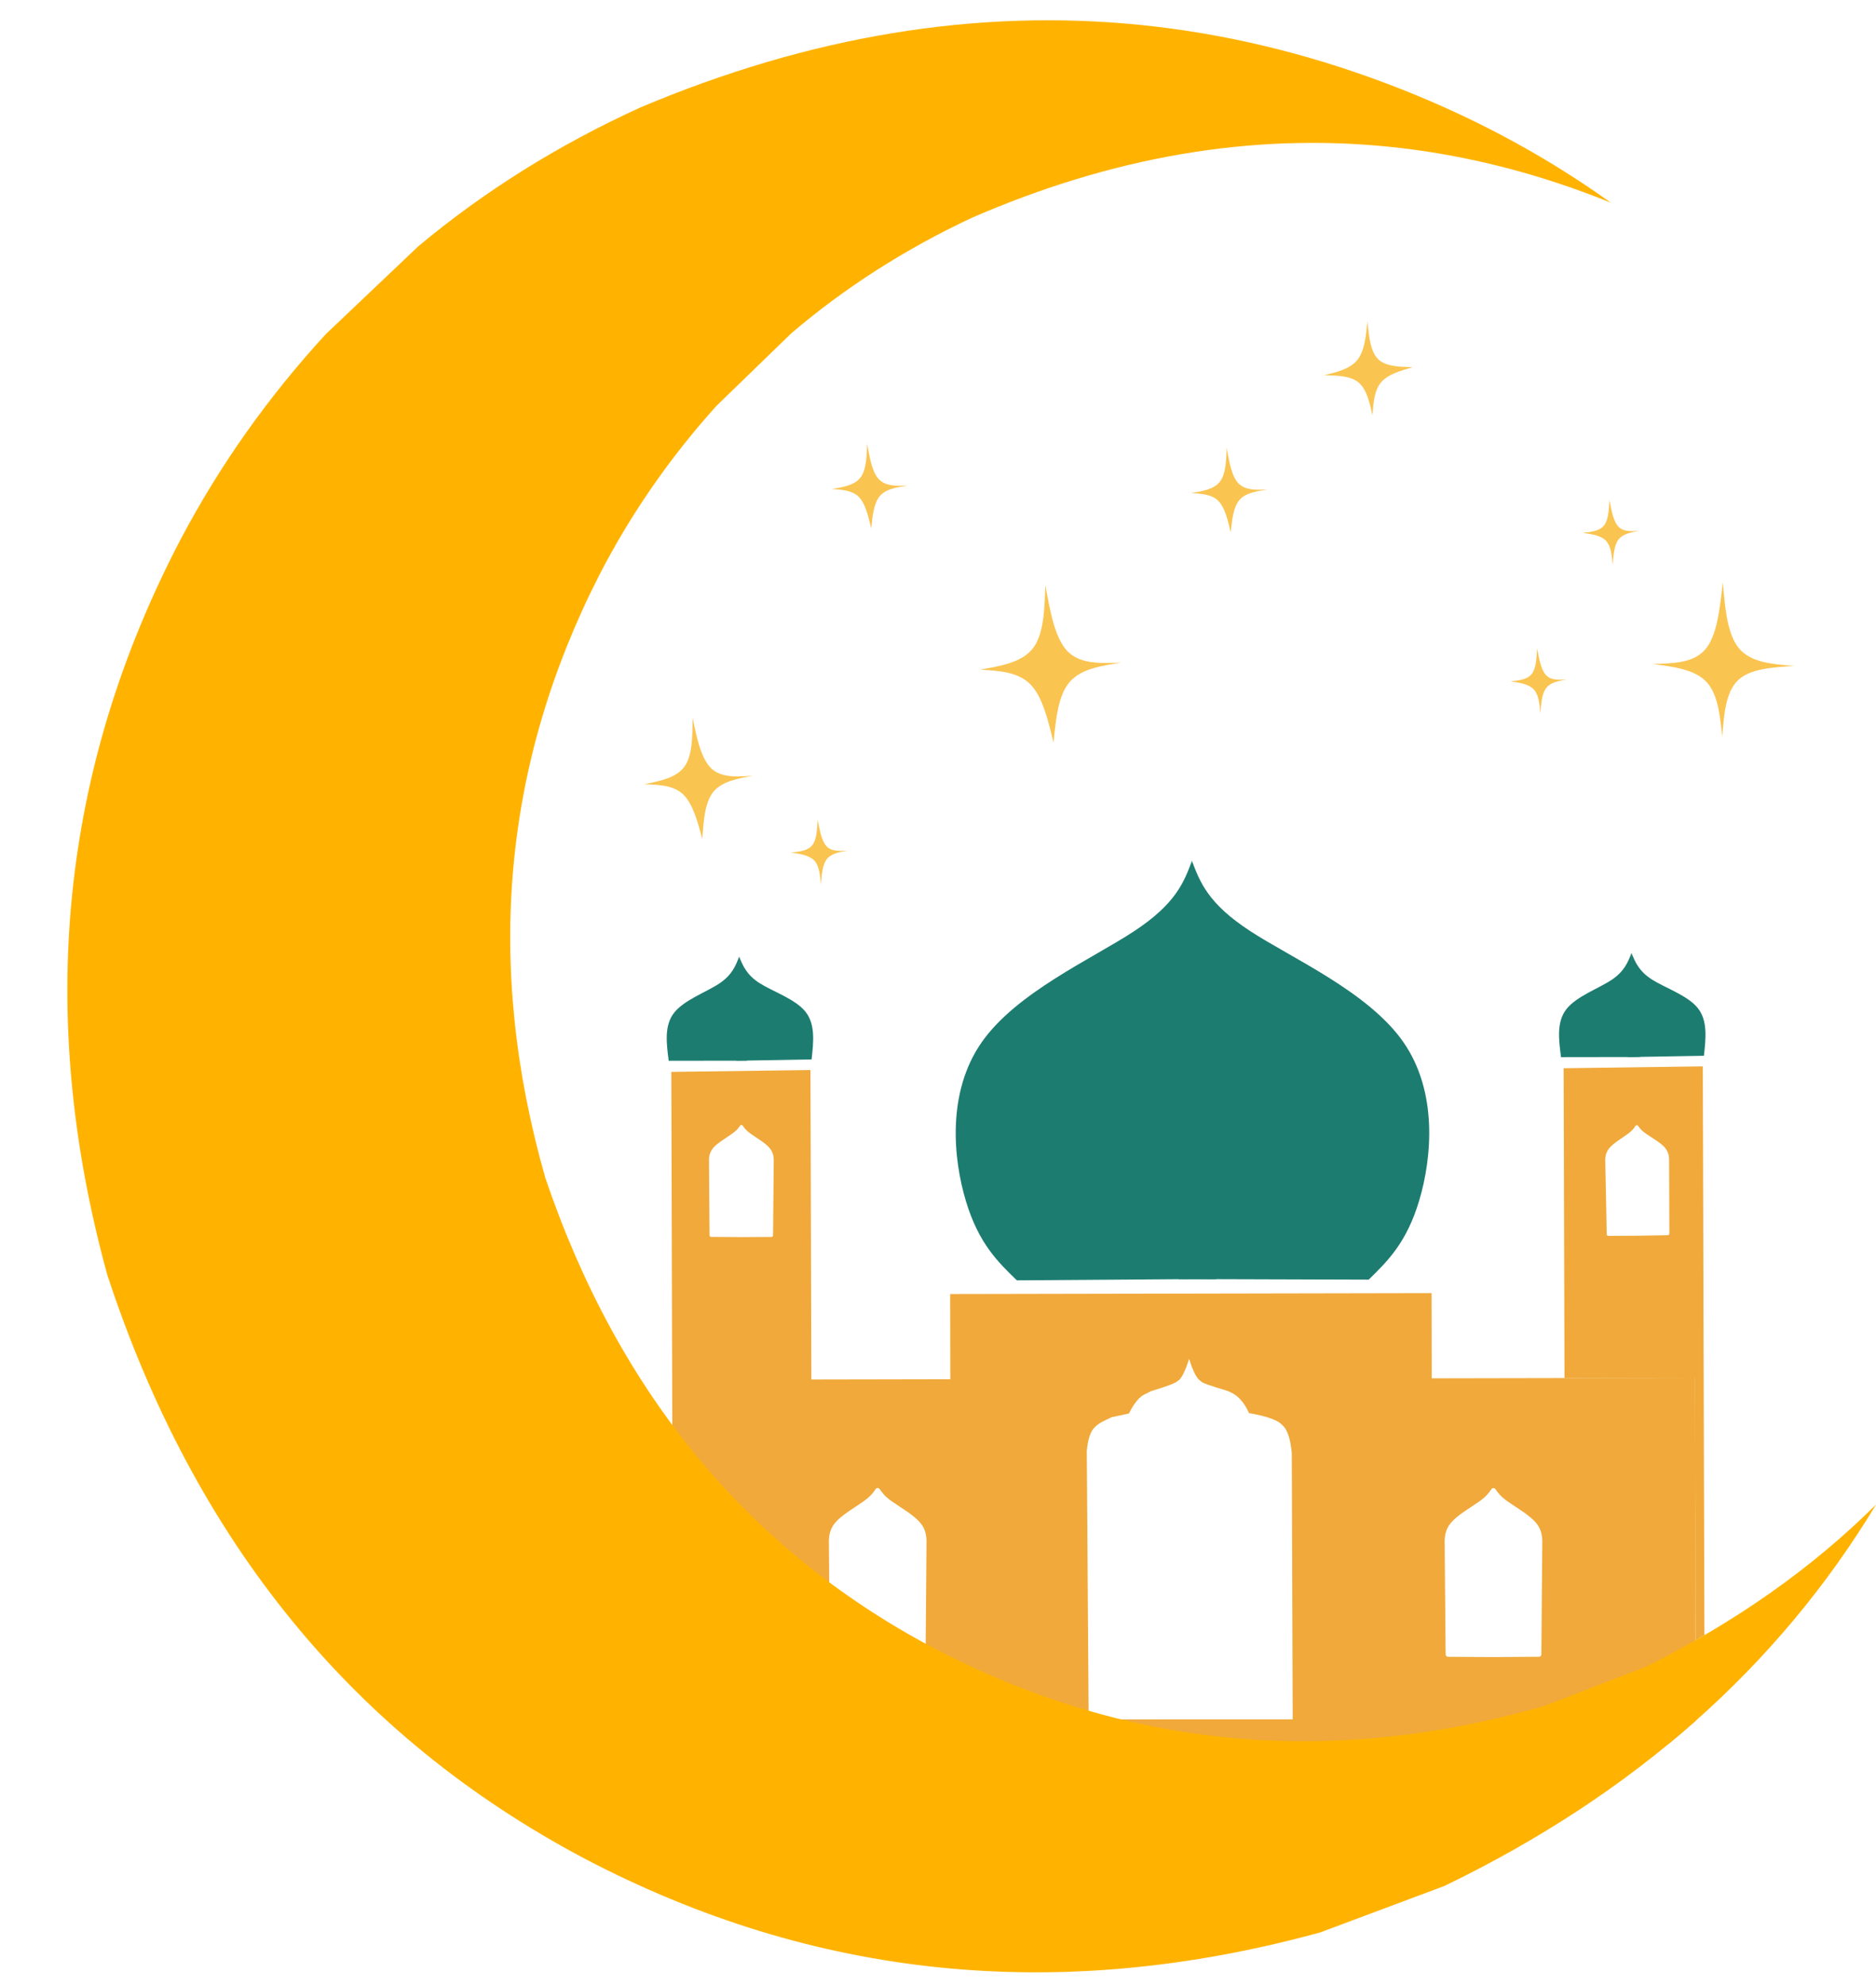
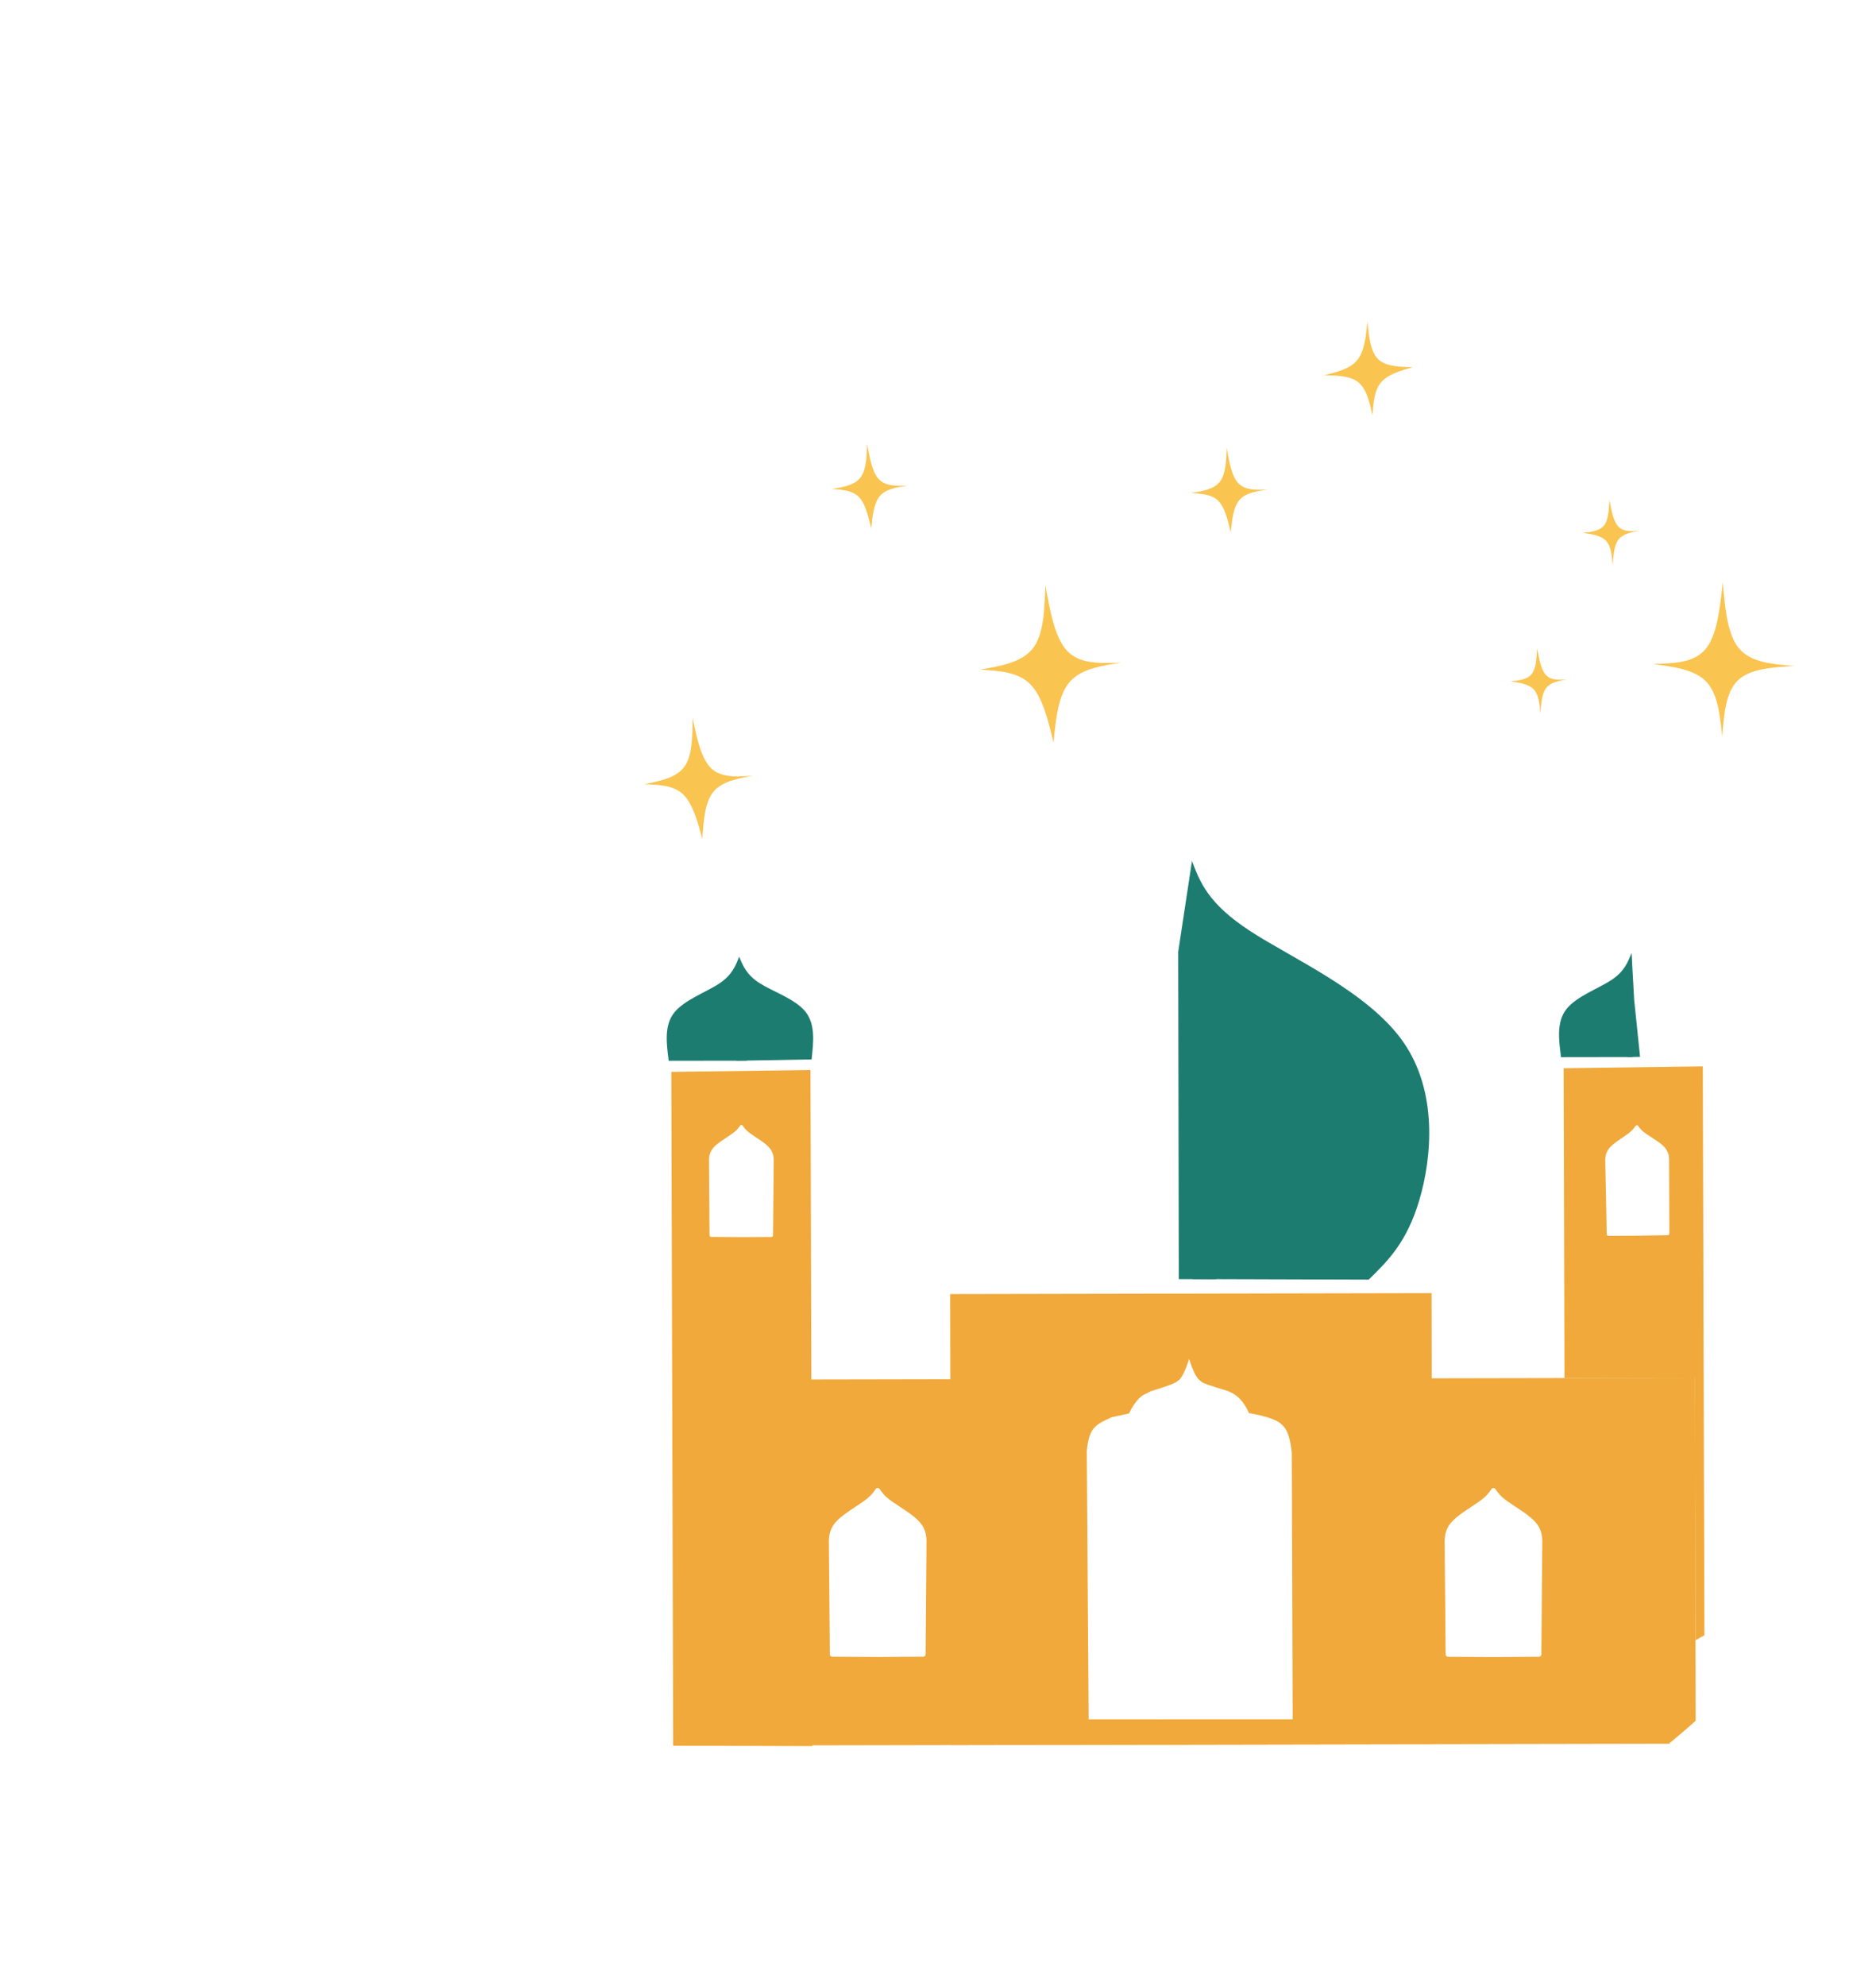
<svg xmlns="http://www.w3.org/2000/svg" height="2786.8" preserveAspectRatio="xMidYMid meet" version="1.0" viewBox="-634.8 -264.2 2633.7 2786.8" width="2633.7" zoomAndPan="magnify">
  <g>
    <g fill="#fac450">
      <g id="change1_3">
        <path d="M1523.121,645.662C1525.967,660.79,1528.814,675.917,1535.781,683.158C1540.755,688.328,1547.83,689.478,1555.505,689.478C1558.58,689.478,1561.752,689.293,1564.924,689.109C1553.539,691.091,1542.154,693.074,1535.953,701.039C1529.751,709.003,1528.734,722.949,1527.716,736.895C1526.583,723.771,1525.451,710.646,1518.498,703.131C1511.546,695.616,1498.773,693.711,1486,691.806C1497.645,690.534,1509.29,689.262,1515.477,681.571C1521.664,673.881,1522.392,659.771,1523.121,645.662 Z" />
      </g>
      <g id="change1_6">
        <path d="M832.728,556.75C839.492,594.172,846.256,631.595,864.057,649.71C877.433,663.321,897.041,666.031,918.198,666.031C925.198,666.031,932.366,665.735,939.535,665.438C910.999,669.867,882.464,674.297,866.578,693.029C850.693,711.761,847.459,744.795,844.224,777.83C836.375,745.234,828.525,712.638,811.325,695.553C794.125,678.468,767.575,676.895,741.025,675.321C770.515,670.246,800.006,665.17,815.29,645.409C830.574,625.647,831.651,591.198,832.728,556.75 Z" />
      </g>
      <g id="change1_9">
        <path d="M1284.921,186.635C1286.974,207.673,1289.027,228.711,1299.654,239.423C1310.282,250.134,1329.484,250.519,1348.686,250.904C1331.062,256.002,1313.438,261.1,1303.992,272.345C1294.545,283.589,1293.276,300.98,1292.008,318.37C1287.867,300.074,1283.727,281.777,1272.435,272.421C1261.143,263.066,1242.7,262.652,1224.258,262.238C1242.481,257.806,1260.704,253.375,1270.814,240.774C1280.925,228.174,1282.923,207.405,1284.921,186.635 Z" />
      </g>
      <g id="change1_1">
        <path d="M1783.817,552.799C1787.005,589.585,1790.193,626.372,1806.925,645.928C1823.657,665.484,1853.934,667.81,1884.21,670.136C1852.923,672.108,1821.635,674.08,1804.769,690.621C1787.902,707.162,1785.455,738.272,1783.009,769.382C1779.917,739.274,1776.826,709.165,1760.546,692.158C1744.266,675.151,1714.798,671.246,1685.329,667.34C1714.051,666.712,1742.773,666.083,1759.187,646.993C1775.602,627.903,1779.709,590.351,1783.817,552.799 Z" />
      </g>
      <g id="change1_4">
        <path d="M1087.342,364.135C1090.888,384.235,1094.434,404.334,1103.947,414.096C1111.216,421.555,1121.967,422.979,1133.541,422.979C1137.115,422.979,1140.768,422.843,1144.42,422.707C1129.096,425.02,1113.771,427.333,1105.204,437.35C1096.636,447.368,1094.826,465.09,1093.016,482.812C1088.876,465.301,1084.737,447.789,1075.544,438.581C1066.351,429.373,1052.105,428.469,1037.86,427.565C1053.698,424.907,1069.537,422.25,1077.784,411.678C1086.031,401.107,1086.687,382.621,1087.342,364.135 Z" />
      </g>
      <g id="change1_5">
        <path d="M337.466,742.937C343.492,771.575,349.518,800.212,363.609,813.756C373.183,822.957,386.48,825.191,400.971,825.191C407.809,825.191,414.913,824.693,422.017,824.196C400.163,828.23,378.31,832.264,366.502,847.022C354.695,861.781,352.933,887.263,351.171,912.746C344.416,887.845,337.661,862.943,324.054,850.179C310.448,837.415,289.989,836.788,269.531,836.161C292.105,831.609,314.678,827.056,326.001,811.519C337.323,795.982,337.394,769.459,337.466,742.937 Z" />
      </g>
      <g id="change1_7">
        <path d="M582.61,358.493C586.156,378.593,589.702,398.692,599.215,408.454C606.484,415.913,617.236,417.337,628.809,417.337C632.384,417.337,636.036,417.201,639.689,417.065C624.364,419.378,609.039,421.691,600.472,431.709C591.904,441.726,590.094,459.448,588.284,477.17C584.144,459.659,580.005,442.147,570.812,432.939C561.619,423.731,547.373,422.827,533.127,421.923C548.966,419.265,564.805,416.608,573.052,406.036C581.299,395.465,581.955,376.979,582.61,358.493 Z" />
      </g>
      <g id="change1_8">
-         <path d="M513.106,885.847C515.952,900.975,518.799,916.103,525.766,923.344C530.741,928.514,537.815,929.663,545.491,929.663C548.566,929.663,551.737,929.479,554.909,929.294C543.524,931.277,532.139,933.26,525.938,941.224C519.737,949.188,518.719,963.135,517.701,977.081C516.569,963.956,515.436,950.831,508.484,943.316C501.531,935.801,488.758,933.896,475.985,931.992C487.631,930.72,499.276,929.447,505.462,921.756C511.649,914.066,512.378,899.957,513.106,885.847 Z" />
-       </g>
+         </g>
      <g id="change1_2">
        <path d="M1624.643,437.254C1627.489,452.381,1630.336,467.509,1637.303,474.75C1642.277,479.919,1649.351,481.069,1657.027,481.069C1660.102,481.069,1663.274,480.885,1666.446,480.7C1655.061,482.683,1643.676,484.665,1637.475,492.63C1631.273,500.594,1630.256,514.54,1629.238,528.487C1628.105,515.362,1626.973,502.237,1620.021,494.722C1613.068,487.207,1600.295,485.302,1587.522,483.398C1599.168,482.125,1610.812,480.853,1616.999,473.162C1623.186,465.472,1623.914,451.363,1624.643,437.254 Z" />
      </g>
    </g>
    <g fill="#f0a93a">
      <g id="change2_2">
        <path d="M1083.203,1593.377C1143.014,1614.649,1197.781,1669.659,1198.107,1669.986C1198.087,1662.337,1148.296,1612.128,1083.214,1593.377 Z" />
      </g>
      <g>
        <g id="change2_7">
          <path d="M405.975,1314.143C406.023,1314.143,406.071,1314.145,406.12,1314.148C407.438,1314.239,408.009,1315.277,407.998,1315.277L407.999,1315.277C410.269,1318.592,412.526,1321.846,419.422,1326.766C421.355,1328.146,423.651,1329.654,426.136,1331.287C428.916,1333.114,431.915,1335.084,434.779,1337.128C438.72,1339.939,442.536,1342.98,445.25,1346.105C451.853,1353.707,451.619,1361.433,451.445,1368.329L450.487,1469.072C450.476,1470.298,449.482,1471.287,448.256,1471.293L406.038,1471.503L406.034,1471.502C406.031,1471.501,406.029,1471.501,406.027,1471.501C406.025,1471.501,406.022,1471.501,406.02,1471.502C405.98,1471.501,405.94,1471.498,405.899,1471.498C405.897,1471.498,405.894,1471.498,405.892,1471.498C405.875,1471.498,405.857,1471.499,405.838,1471.5C405.837,1471.5,405.836,1471.5,405.835,1471.5C405.83,1471.5,405.824,1471.501,405.819,1471.501L405.82,1471.501L405.818,1471.501C405.802,1471.501,405.786,1471.501,405.77,1471.502L405.76,1471.501L363.543,1471.21C362.317,1471.201,361.325,1470.21,361.316,1468.984L360.558,1368.275L360.558,1368.275C360.397,1361.37,360.167,1353.63,366.796,1346.028C369.516,1342.908,373.338,1339.875,377.284,1337.071C380.152,1335.034,383.155,1333.068,385.939,1331.248C388.427,1329.62,390.726,1328.116,392.662,1326.74C399.099,1322.166,401.503,1319.032,403.645,1315.947L403.644,1315.946L403.643,1315.947C403.796,1315.725,403.949,1315.504,404.101,1315.283L404.103,1315.283C404.172,1315.159,404.811,1314.145,405.975,1314.143 Z M503.008,1237.089Q405.336,1238.398,307.664,1239.707L308.957,1712.413L310.251,2185.119Q407.981,2185.382,505.711,2185.647Q504.359,1711.368,503.008,1237.089 Z" />
        </g>
        <g id="change2_4">
-           <path d="M1755.732,1231.972Q1658.06,1233.281,1560.388,1234.591L1561.577,1669.288L1744.795,1668.935C1745.032,1791.705,1745.267,1914.475,1745.503,2037.244Q1751.779,2033.677,1757.989,2030.06L1758.007,2030.061Q1756.869,1631.014,1755.732,1231.972 Z M1663.008,1314.466C1663.046,1314.466,1663.086,1314.467,1663.126,1314.469C1664.326,1314.536,1664.909,1315.408,1664.982,1315.541C1664.989,1315.552,1664.992,1315.558,1664.991,1315.558C1667.27,1318.798,1669.535,1321.977,1676.394,1326.741C1678.316,1328.076,1680.598,1329.535,1683.068,1331.113C1685.831,1332.879,1688.812,1334.784,1691.66,1336.762C1695.58,1339.484,1699.378,1342.434,1702.093,1345.48C1708.697,1352.891,1708.562,1360.51,1708.476,1367.309L1708.788,1466.62C1708.792,1467.829,1707.825,1468.816,1706.616,1468.837L1665.006,1469.57C1664.999,1469.569,1664.995,1469.569,1664.992,1469.569C1664.944,1469.569,1664.907,1469.567,1664.869,1469.567C1664.863,1469.568,1664.86,1469.568,1664.858,1469.568C1664.854,1469.568,1664.851,1469.568,1664.848,1469.568C1664.847,1469.568,1664.846,1469.568,1664.846,1469.568C1664.834,1469.568,1664.821,1469.57,1664.809,1469.57C1664.802,1469.57,1664.796,1469.571,1664.79,1469.571C1664.768,1469.572,1664.755,1469.572,1664.742,1469.573L1623.116,1469.811L1623.102,1469.812C1621.9,1469.811,1620.917,1468.849,1620.893,1467.645L1618.89,1368.389C1618.646,1361.584,1618.322,1353.959,1624.762,1346.382C1627.404,1343.273,1631.134,1340.236,1634.988,1337.423C1637.79,1335.379,1640.726,1333.405,1643.447,1331.575C1645.879,1329.94,1648.126,1328.429,1650.017,1327.048C1656.305,1322.459,1658.635,1319.341,1660.708,1316.273C1660.852,1316.056,1660.996,1315.841,1661.141,1315.625C1661.152,1315.601,1661.782,1314.468,1663.008,1314.466 Z" />
+           <path d="M1755.732,1231.972Q1658.06,1233.281,1560.388,1234.591L1561.577,1669.288L1744.795,1668.935C1745.032,1791.705,1745.267,1914.475,1745.503,2037.244Q1751.779,2033.677,1757.989,2030.06L1758.007,2030.061Q1756.869,1631.014,1755.732,1231.972 Z M1663.008,1314.466C1663.046,1314.466,1663.086,1314.467,1663.126,1314.469C1664.326,1314.536,1664.909,1315.408,1664.982,1315.541C1664.989,1315.552,1664.992,1315.558,1664.991,1315.558C1667.27,1318.798,1669.535,1321.977,1676.394,1326.741C1678.316,1328.076,1680.598,1329.535,1683.068,1331.113C1685.831,1332.879,1688.812,1334.784,1691.66,1336.762C1695.58,1339.484,1699.378,1342.434,1702.093,1345.48C1708.697,1352.891,1708.562,1360.51,1708.476,1367.309L1708.788,1466.62C1708.792,1467.829,1707.825,1468.816,1706.616,1468.837L1665.006,1469.57C1664.999,1469.569,1664.995,1469.569,1664.992,1469.569C1664.944,1469.569,1664.907,1469.567,1664.869,1469.567C1664.863,1469.568,1664.86,1469.568,1664.858,1469.568C1664.854,1469.568,1664.851,1469.568,1664.848,1469.568C1664.847,1469.568,1664.846,1469.568,1664.846,1469.568C1664.834,1469.568,1664.821,1469.57,1664.809,1469.57C1664.802,1469.57,1664.796,1469.571,1664.79,1469.571C1664.768,1469.572,1664.755,1469.572,1664.742,1469.573L1623.116,1469.811L1623.102,1469.812C1621.9,1469.811,1620.917,1468.849,1620.893,1467.645L1618.89,1368.389C1618.646,1361.584,1618.322,1353.959,1624.762,1346.382C1627.404,1343.273,1631.134,1340.236,1634.988,1337.423C1637.79,1335.379,1640.726,1333.405,1643.447,1331.575C1645.879,1329.94,1648.126,1328.429,1650.017,1327.048C1656.305,1322.459,1658.635,1319.341,1660.708,1316.273C1660.852,1316.056,1660.996,1315.841,1661.141,1315.625Z" />
        </g>
        <g>
          <g id="change2_5">
            <path d="M1034.636,1642.297Q1042.797,1669.34,1051.581,1674.026Q1051.671,1676.369,1087.426,1686.978Q1094.335,1689.518,1099.597,1693.104Q1111.025,1701.362,1118.683,1718.424Q1155.856,1724.932,1165.027,1734.883Q1175.877,1743.639,1178.747,1774.543L1180.013,2148.117L893.541,2148.191L890.937,1771.624Q893.265,1745.67,902.941,1737.524Q907.931,1732.027,926.164,1724.129L950.078,1719.023Q959.835,1699.497,969.999,1693.304L980.861,1687.724Q1015.37,1677.266,1018.119,1673.634Q1025.696,1670.354,1034.636,1642.297 Z M699.153,1551.429Q699.761,1867.834,700.368,2184.24Q1038.274,2183.59,1376.179,2182.94Q1375.571,1866.535,1374.964,1550.131L1037.058,1550.78L699.153,1551.429 Z" />
          </g>
          <g id="change2_3">
            <path d="M1744.795,1668.935L1561.577,1669.288L1375.179,1669.646L1198.114,1669.986C1198.427,1835.775,1198.745,2001.563,1199.063,2167.351C1087.27,2167.566,975.476,2167.78,863.682,2167.996C863.364,2002.209,863.046,1836.423,862.727,1670.637L699.376,1670.949L504.24,1671.322Q504.24,1671.322,504.24,1671.322L504.235,1671.323L312.698,1671.688C313.027,1842.786,313.355,2013.884,313.684,2184.982C778.506,2184.088,1243.33,2183.194,1708.154,2182.3L1708.171,2182.301Q1727.293,2166.542,1745.703,2150.23L1745.703,2150.231L1745.703,2150.23L1745.72,2150.231C1745.648,2112.571,1745.575,2074.913,1745.503,2037.254L1745.486,2037.255L1745.484,2037.256Q1745.485,2037.255,1745.486,2037.254L1745.486,2037.255L1745.486,2037.254L1745.503,2037.255C1745.267,1914.481,1745.032,1791.708,1744.795,1668.935 Z M597.249,1823.479C597.259,1823.48,597.27,1823.48,597.28,1823.48C597.29,1823.48,597.3,1823.48,597.31,1823.48C597.36,1823.48,597.411,1823.482,597.463,1823.486C599.38,1823.616,600.251,1825.077,600.294,1825.178C603.722,1830.171,607.129,1835.072,617.535,1842.476C620.452,1844.551,623.915,1846.82,627.663,1849.276C631.857,1852.024,636.382,1854.988,640.702,1858.061C646.646,1862.29,652.402,1866.865,656.5,1871.57C666.467,1883.015,666.13,1894.659,665.881,1905.052L664.762,2042.07Q664.769,2042.073,664.775,2042.077L664.769,2042.078L664.641,2056.884C664.626,2058.732,663.13,2060.225,661.283,2060.236L597.656,2060.635L597.629,2060.636C597.569,2060.634,597.509,2060.63,597.446,2060.629C597.439,2060.63,597.435,2060.63,597.432,2060.63C597.431,2060.63,597.43,2060.63,597.429,2060.63C597.405,2060.63,597.38,2060.633,597.355,2060.633C597.346,2060.633,597.337,2060.634,597.328,2060.635C597.317,2060.635,597.306,2060.635,597.295,2060.635C597.291,2060.635,597.287,2060.635,597.282,2060.635L597.238,2060.635L533.61,2060.28C531.763,2060.269,530.266,2058.778,530.25,2056.93L529.354,1955.816Q529.351,1955.814,529.348,1955.812L529.354,1955.812L528.905,1905.152C528.649,1894.745,528.286,1883.081,538.262,1871.61C542.356,1866.903,548.109,1862.324,554.05,1858.091C558.368,1855.014,562.891,1852.047,567.083,1849.297C570.83,1846.839,574.29,1844.567,577.206,1842.489C586.44,1835.91,590.159,1831.308,593.276,1826.863C593.664,1826.304,594.046,1825.749,594.428,1825.192C594.434,1825.183,594.438,1825.178,594.441,1825.172C594.605,1824.897,595.56,1823.482,597.249,1823.479 Z M1461.721,1823.578C1461.734,1823.579,1461.747,1823.58,1461.76,1823.58C1461.767,1823.58,1461.774,1823.58,1461.781,1823.58C1461.832,1823.58,1461.883,1823.582,1461.935,1823.585C1463.92,1823.719,1464.784,1825.283,1464.767,1825.283C1468.196,1830.275,1471.604,1835.174,1482.007,1842.576C1484.924,1844.651,1488.387,1846.92,1492.135,1849.376C1496.328,1852.123,1500.854,1855.087,1505.174,1858.161C1511.117,1862.39,1516.874,1866.965,1520.971,1871.67C1530.938,1883.114,1530.601,1894.758,1530.353,1905.152L1529.113,2056.984C1529.098,2058.832,1527.602,2060.325,1525.755,2060.336L1462.128,2060.735L1462.101,2060.736C1462.04,2060.734,1461.98,2060.73,1461.918,2060.729C1461.917,2060.729,1461.915,2060.729,1461.914,2060.729C1461.88,2060.729,1461.854,2060.732,1461.826,2060.733C1461.818,2060.733,1461.809,2060.733,1461.801,2060.734C1461.788,2060.734,1461.777,2060.735,1461.767,2060.735C1461.761,2060.735,1461.755,2060.734,1461.748,2060.734C1461.74,2060.734,1461.732,2060.735,1461.723,2060.735L1461.709,2060.734L1398.082,2060.379C1396.234,2060.369,1394.738,2058.877,1394.721,2057.03L1393.376,1905.252C1393.12,1894.845,1392.757,1883.181,1402.733,1871.71C1406.827,1867.002,1412.581,1862.423,1418.522,1858.19C1422.84,1855.113,1427.363,1852.146,1431.555,1849.396C1435.301,1846.938,1438.762,1844.667,1441.677,1842.589C1451.368,1835.684,1454.985,1830.957,1458.206,1826.304C1458.431,1825.974,1458.656,1825.647,1458.88,1825.32C1458.91,1825.263,1459.879,1823.582,1461.721,1823.578 Z" />
          </g>
        </g>
      </g>
      <g id="change2_8">
        <path d="M991.911,1593.259C957.476,1602.95,909.116,1624.169,862.727,1670.631C862.727,1670.631,925.574,1613.401,991.921,1593.259 Z" />
      </g>
      <g id="change2_1">
        <path d="M1039.977,1585.113C1039.915,1585.113,1039.853,1585.113,1039.792,1585.113C1039.792,1585.113,1030.675,1585.131,1015.52,1587.823C1020.603,1587.054,1025.665,1586.567,1030.68,1586.407C1032.294,1586.355,1033.904,1586.329,1035.51,1586.329C1051.933,1586.329,1067.961,1588.987,1083.157,1593.36C1068.826,1588.268,1054.206,1585.113,1039.977,1585.113 Z" />
      </g>
      <g id="change2_6">
        <path d="M1015.452,1587.834C1007.666,1589.016,999.833,1590.863,992.048,1593.221C1000.856,1590.747,1008.749,1589.028,1015.462,1587.834 Z" />
      </g>
    </g>
    <g fill="#ffb300" id="change3_1">
-       <path d="M967.328,-229.093Q621.176,-264.234,263.991,-113.333Q91.466,-34.662,-47.496,81.318L-177.254,204.465Q-298.214,335.86,-380.727,491.61Q-634.778,976.131,-484.224,1524.38Q-299.559,2086.663,185.946,2343.548Q427.418,2470.162,684.716,2496.283Q943.698,2522.575,1218.714,2447.056L1393.157,2381.836Q1792.031,2189.065,1998.963,1846.819L1998.943,1846.817Q1863.744,1981.035,1675.198,2074.597L1532.937,2129.484Q1302.496,2195.358,1084.969,2173.274Q880.009,2152.467,686.514,2053.571Q286.833,1847.407,130.844,1388.641Q2.902,941.073,206.757,542.221Q272.981,414.002,370.89,305.394L476.071,203.463Q588.85,107.321,729.427,41.438Q1026.252,-87.632,1315.342,-58.283Q1451.917,-44.418,1586.765,4.805Q1606.832,12.129,1626.423,20.077L1626.423,20.077Q1483.583,-82.288,1311.527,-147.137Q1140.813,-211.48,967.328,-229.093 Z" />
-     </g>
+       </g>
    <g fill="#1d7c70">
      <g id="change4_4">
        <path d="M402.892,1078.027C408.161,1090.854,413.431,1103.682,431.753,1115.325C450.075,1126.967,481.45,1137.424,495.765,1155.041C510.081,1172.658,507.338,1197.433,504.596,1222.209L404.269,1223.976L402.892,1078.027 Z" />
      </g>
      <g id="change4_7">
        <path d="M402.913,1078.027C397.889,1090.953,392.865,1103.878,374.768,1115.869C356.672,1127.859,325.503,1138.913,311.526,1156.799C297.549,1174.686,300.764,1199.405,303.979,1224.124L404.321,1223.976L402.913,1078.027 Z" />
      </g>
      <g id="change4_2">
-         <path d="M1655.615,1072.909C1660.885,1085.737,1666.155,1098.565,1684.477,1110.207C1702.799,1121.85,1734.174,1132.307,1748.49,1149.924C1762.805,1167.54,1760.063,1192.316,1757.32,1217.092L1656.993,1218.859L1655.615,1072.909 Z" />
-       </g>
+         </g>
      <g id="change4_3">
        <path d="M1655.638,1072.909C1650.613,1085.835,1645.589,1098.761,1627.493,1110.752C1609.396,1122.742,1578.227,1133.796,1564.25,1151.682C1550.273,1169.569,1553.488,1194.288,1556.703,1219.007L1657.046,1218.859L1655.638,1072.909 Z" />
      </g>
      <g>
        <g id="change4_9">
          <path d="M1038.497,943.561C1049.895,973.616,1061.294,1003.67,1120.303,1042.129C1179.311,1080.587,1285.931,1127.449,1334.961,1197.329C1383.992,1267.209,1375.434,1360.106,1357.789,1419.585C1340.143,1479.065,1313.41,1505.126,1286.677,1531.188L1039.669,1530.421L1038.497,943.561 Z" />
        </g>
        <g id="change4_6">
-           <path d="M1038.567,943.561C1027.29,973.662,1016.013,1003.762,957.16,1042.458C898.307,1081.154,791.877,1128.446,743.129,1198.523C694.38,1268.6,703.313,1361.462,721.198,1420.87C739.084,1480.277,765.922,1506.231,792.76,1532.184L1039.763,1530.421L1038.567,943.561 Z" />
-         </g>
+           </g>
        <g id="change4_8">
          <path d="M1072.577,1530.49L1020.111,1530.505L1019.276,1071.275L1038.581,943.928L1052.378,1071.433L1072.577,1530.49 Z" />
        </g>
      </g>
      <g id="change4_1">
        <path d="M1651.097,1136.15L1655.722,1073.054L1659.401,1138.591L1667.666,1218.605L1650.451,1218.926L1651.097,1136.15 Z" />
      </g>
      <g id="change4_5">
        <path d="M398.324,1206.656L398.841,1140.493L402.94,1078.569L407.145,1142.933L413.984,1223.827L398.971,1223.978L398.324,1206.656 Z" />
      </g>
    </g>
  </g>
</svg>